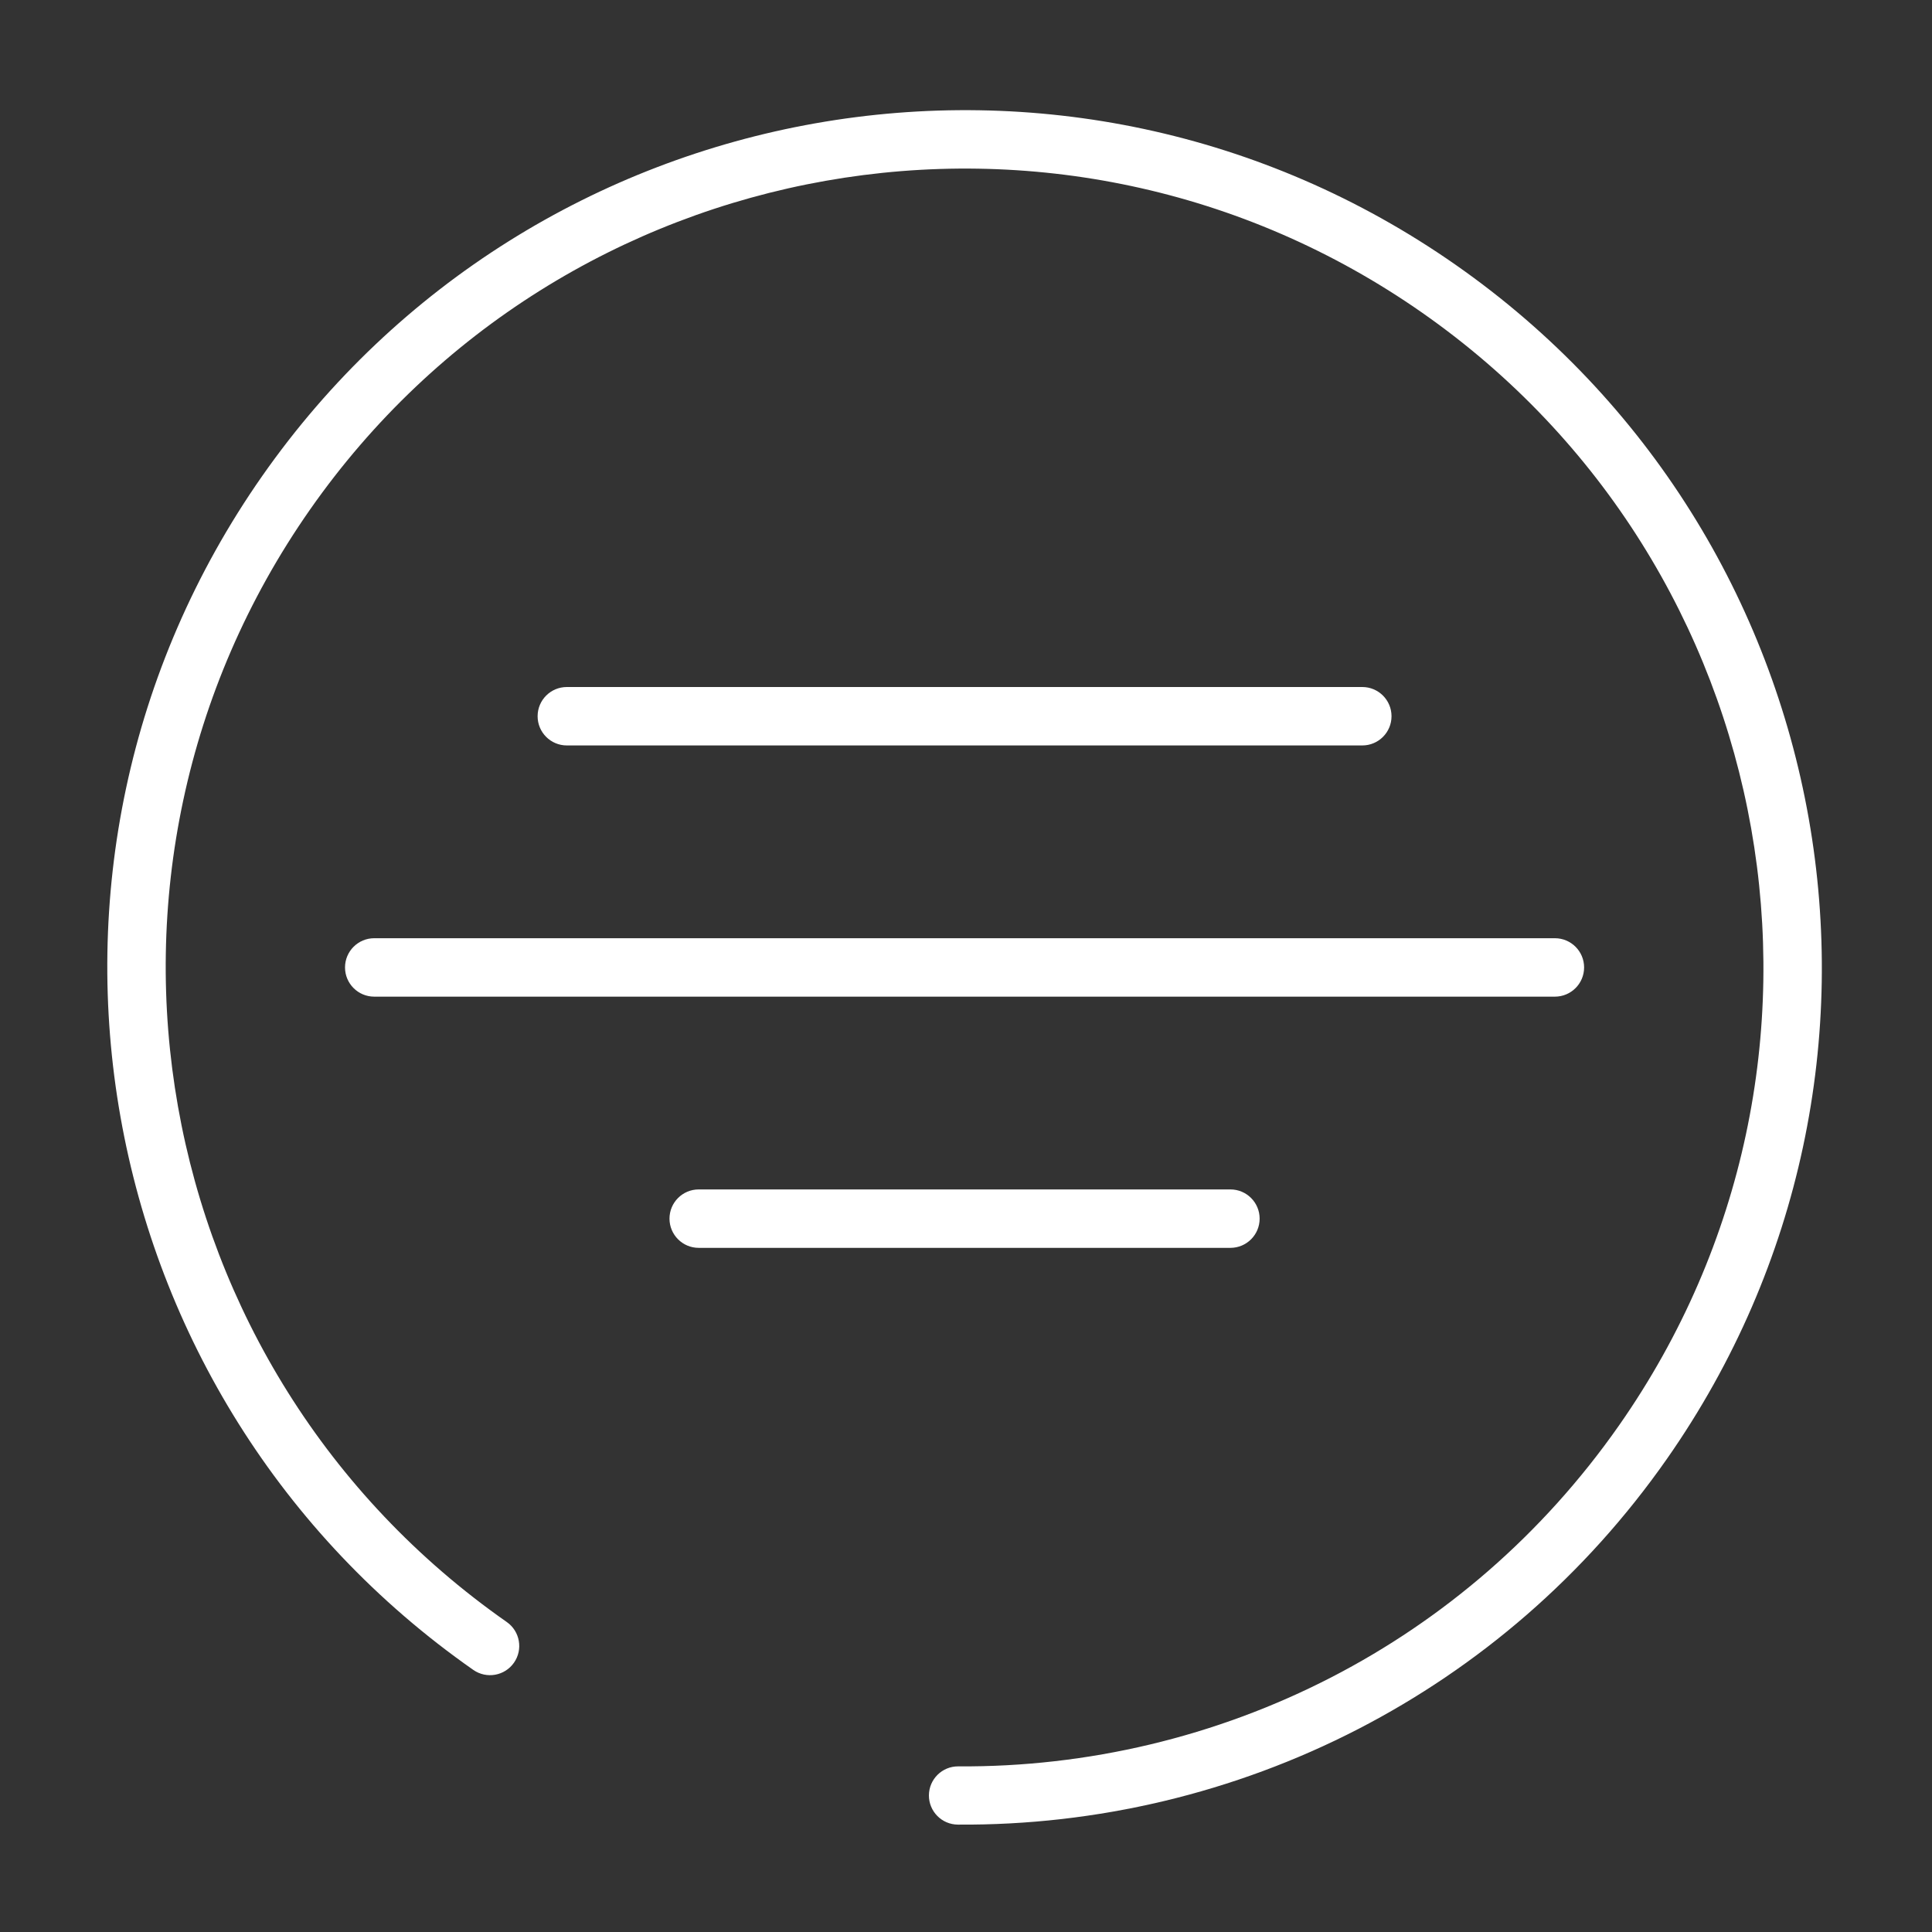
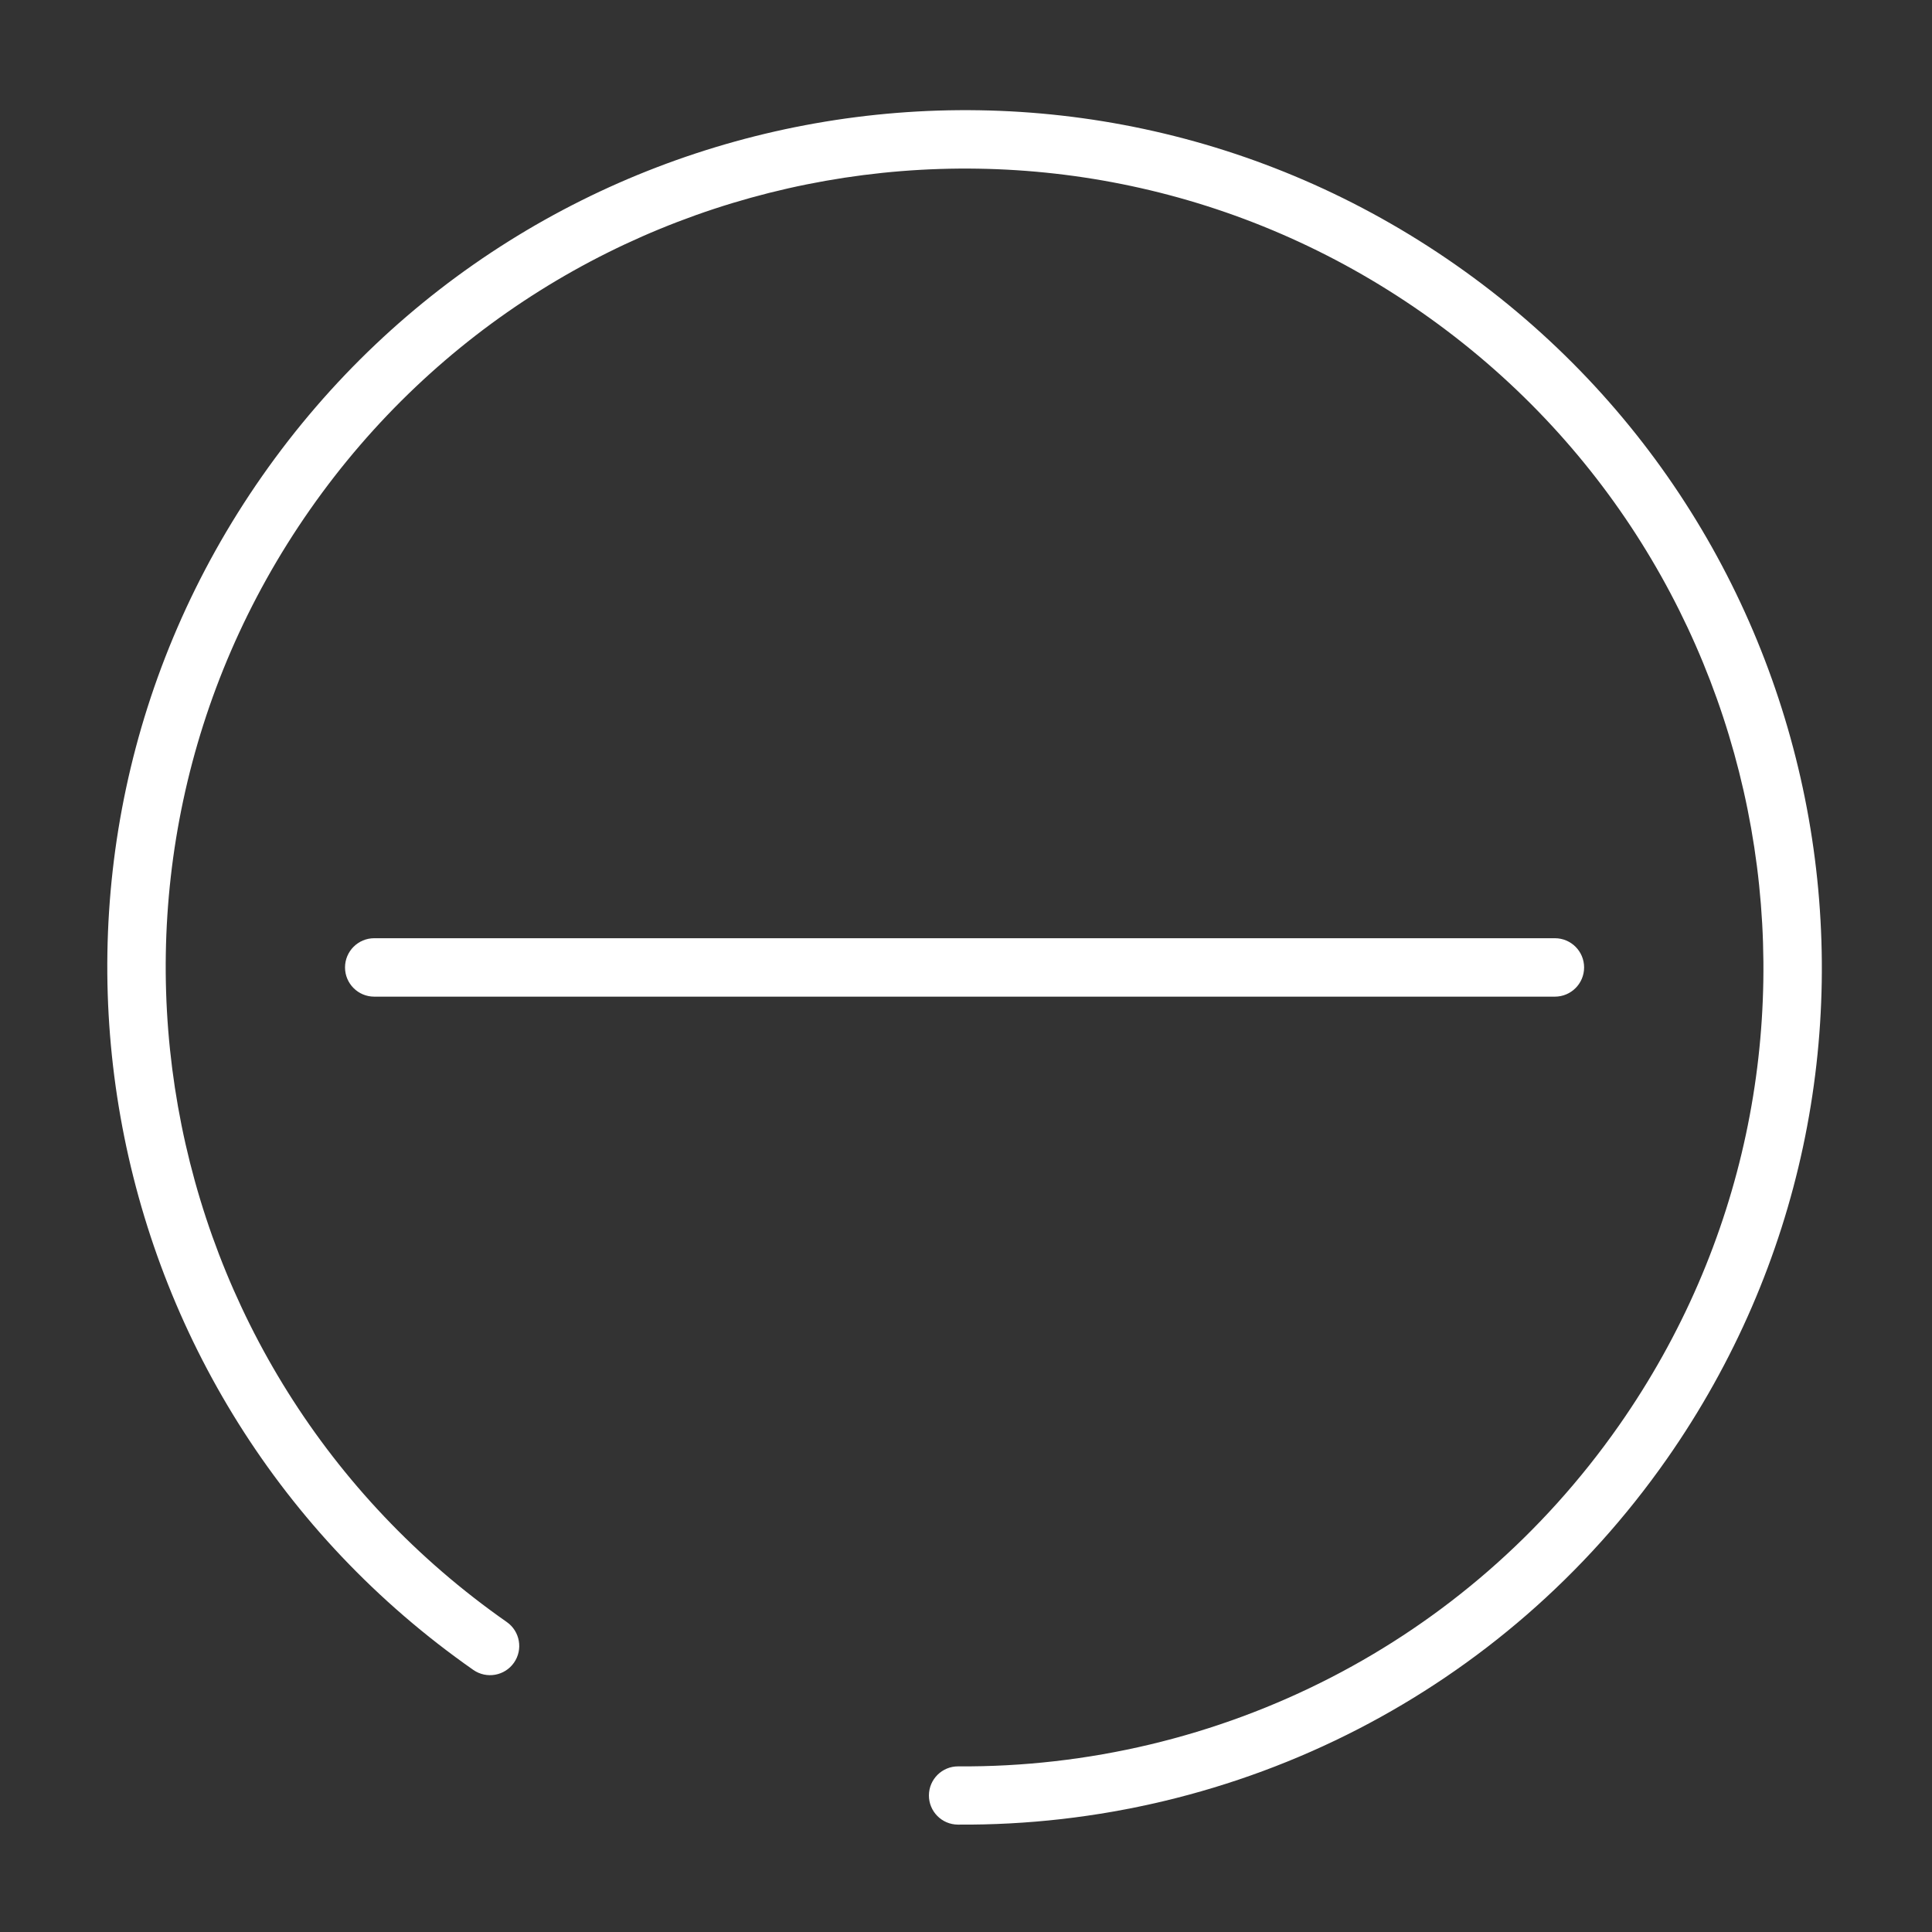
<svg xmlns="http://www.w3.org/2000/svg" xml:space="preserve" width="70mm" height="70mm" version="1.1" style="shape-rendering:geometricPrecision; text-rendering:geometricPrecision; image-rendering:optimizeQuality; fill-rule:evenodd; clip-rule:evenodd" viewBox="0 0 7000 7000">
  <rect x="0" y="0" width="7000" height="7000" fill="#333333" stroke="none" />
  <defs>
    <style type="text/css"> .fil0 {fill:white;fill-rule:nonzero} </style>
  </defs>
  <g id="Слой_x0020_1">
    <path class="fil0" d="M1836.15 5876.9c47.89,33.49 59.57,99.49 26.07,147.39 -33.5,47.9 -99.49,59.57 -147.39,26.07 -702.81,-491.52 -1139.87,-1221.42 -1278.34,-2004.11 -138.47,-782.69 21.65,-1618.24 513.17,-2321.05 491.52,-702.8 1221.42,-1139.87 2004.11,-1278.34 782.69,-138.46 1618.24,21.66 2321.05,513.17 702.81,491.52 1139.87,1221.42 1278.34,2004.11 138.47,782.69 -21.65,1618.24 -513.17,2321.05 -298.42,426.7 -685.17,755.58 -1118.55,979.22 -449.14,231.77 -948.3,350 -1450.95,346.48 -58.25,-0.35 -105.22,-47.88 -104.87,-106.13 0.35,-58.26 47.87,-105.23 106.13,-104.88 468.55,3.29 934.01,-107.01 1352.96,-323.2 403.11,-208.02 763.3,-514.56 1041.81,-912.8 458.04,-654.94 607.25,-1433.54 478.22,-2162.87 -129.02,-729.32 -536.3,-1409.47 -1191.24,-1867.51 -654.93,-458.04 -1433.53,-607.25 -2162.86,-478.22 -729.33,129.02 -1409.48,536.31 -1867.51,1191.24 -458.04,654.93 -607.25,1433.53 -478.23,2162.86 129.03,729.33 536.31,1409.48 1191.25,1867.52z" />
-     <path class="fil0" d="M2053.71 2700.88c-58.45,0 -105.84,-47.39 -105.84,-105.84 0,-58.45 47.39,-105.84 105.84,-105.84l2882.18 0c58.45,0 105.84,47.39 105.84,105.84 0,58.45 -47.39,105.84 -105.84,105.84l-2882.18 0z" />
-     <path class="fil0" d="M2531.55 4521.21c-58.45,0 -105.84,-47.39 -105.84,-105.84 0,-58.45 47.39,-105.84 105.84,-105.84l1926.51 0c58.45,0 105.84,47.39 105.84,105.84 0,58.45 -47.39,105.84 -105.84,105.84l-1926.51 0z" />
    <path class="fil0" d="M1355.92 3611.04c-58.45,0 -105.84,-47.39 -105.84,-105.84 0,-58.45 47.39,-105.84 105.84,-105.84l4277.76 0c58.45,0 105.84,47.39 105.84,105.84 0,58.45 -47.39,105.84 -105.84,105.84l-4277.76 0z" />
  </g>
</svg>